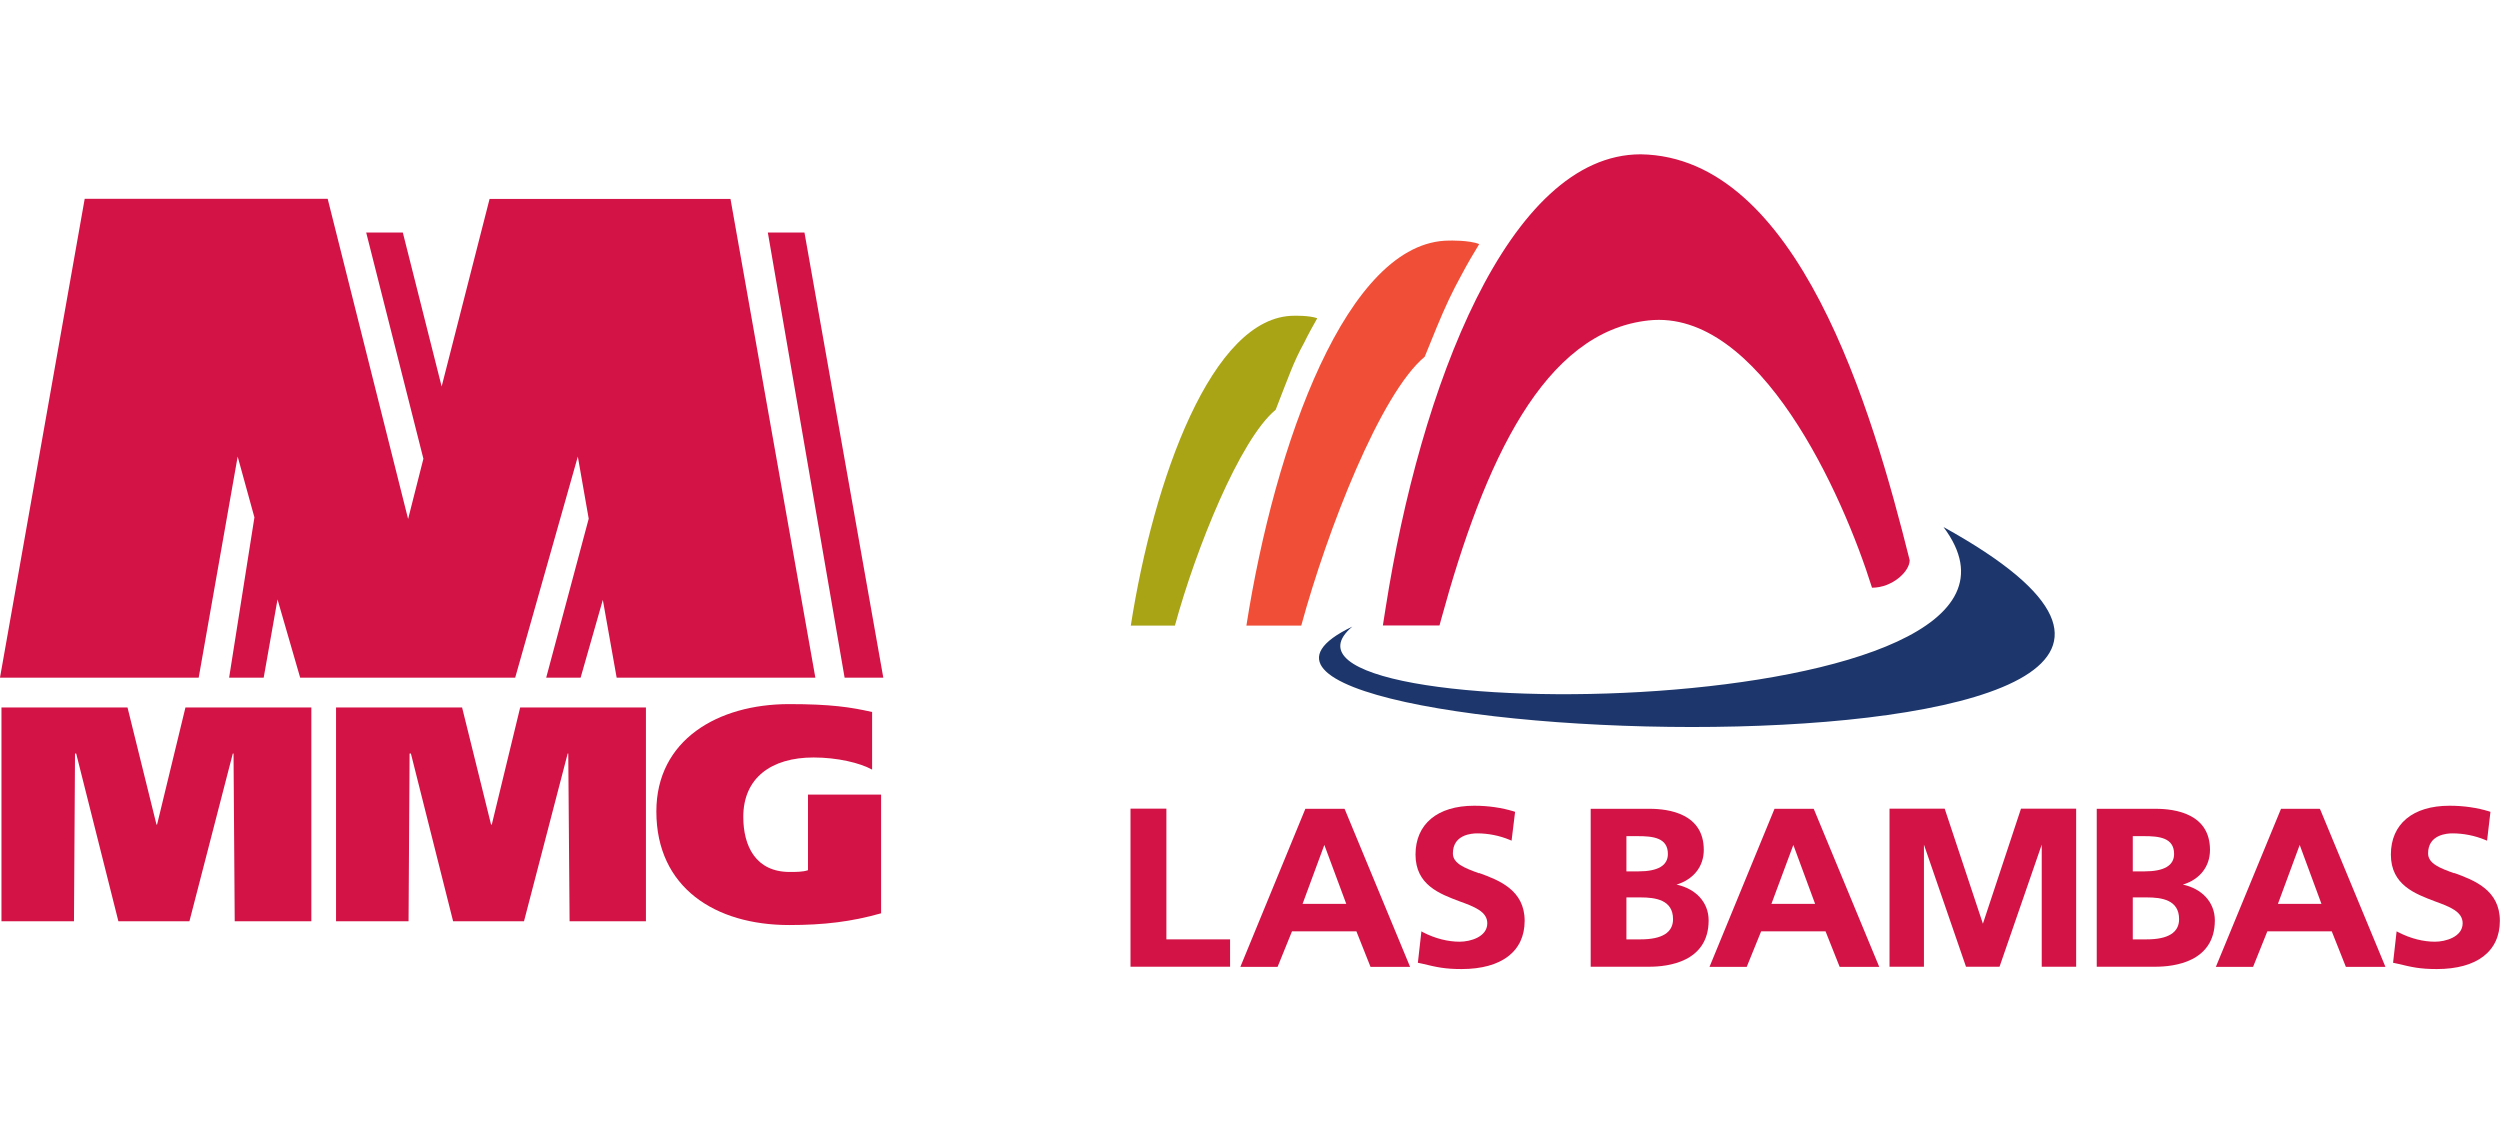
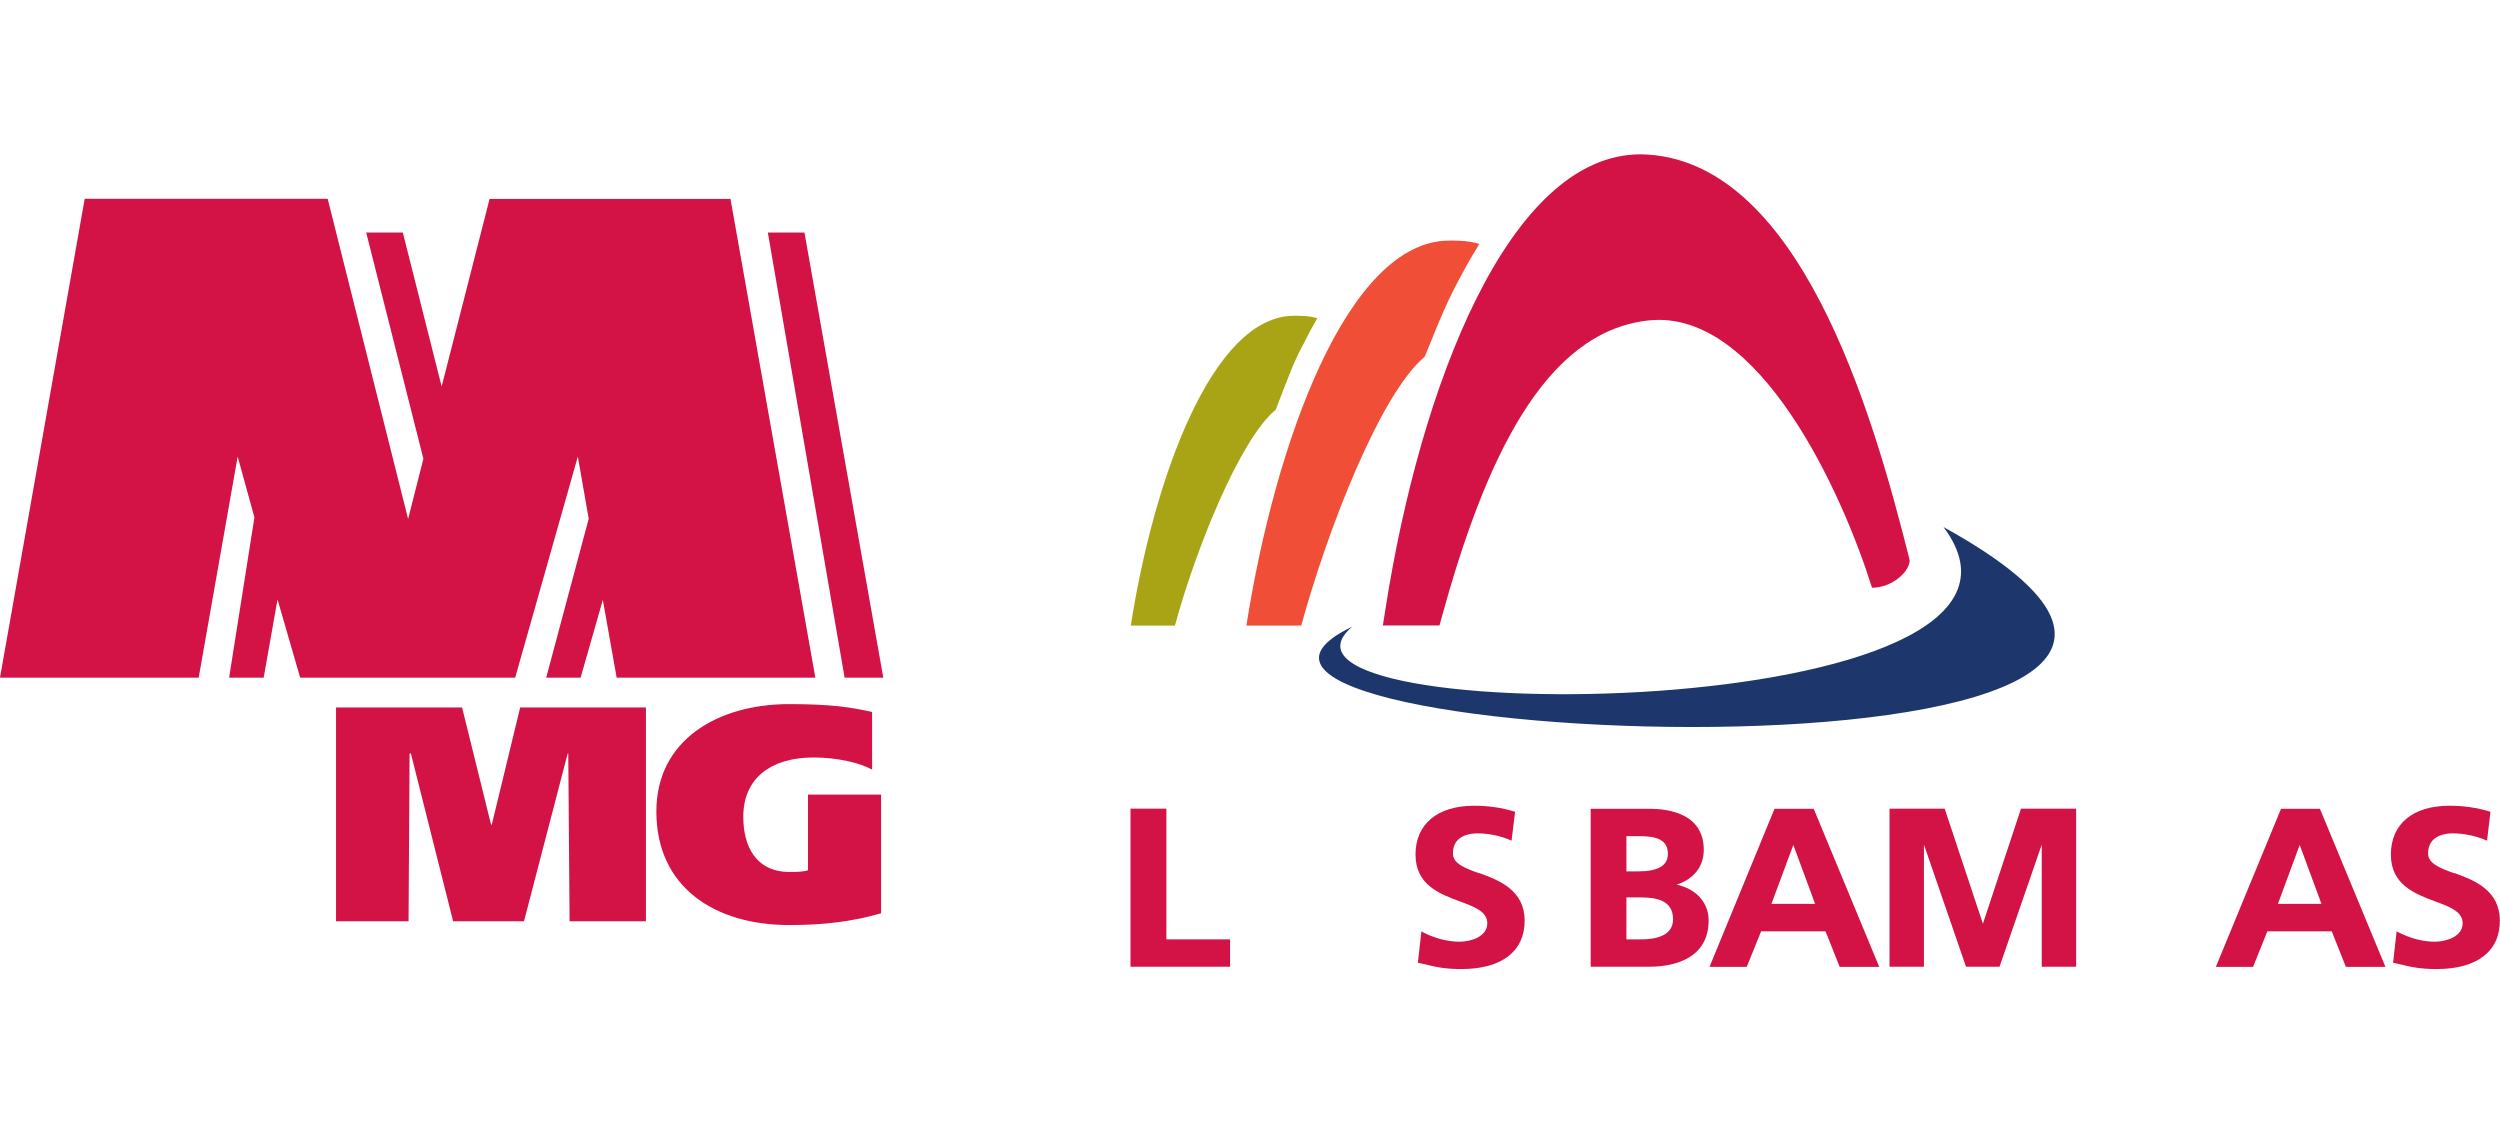
<svg xmlns="http://www.w3.org/2000/svg" width="307" height="138" viewBox="0 0 307 138" fill="none">
  <path d="M108.179 112.159C104.567 113.182 101.19 113.595 96.909 113.595C87.843 113.595 80.601 109.017 80.601 99.644C80.601 90.863 88.15 86.464 96.909 86.464C102.02 86.464 104.476 86.841 107.095 87.434V94.508C105.614 93.682 102.833 93.018 99.907 93.018C94.706 93.018 91.275 95.532 91.275 100.308C91.275 103.917 92.81 107.077 96.982 107.077C97.74 107.077 98.607 107.077 99.221 106.862V97.579H108.197V112.195L108.179 112.159Z" fill="#D31245" />
  <path d="M41.267 86.877H56.744L60.302 101.26H60.392L63.878 86.877H79.319V113.128H69.946L69.783 92.533H69.711L64.347 113.128H55.642L50.459 92.533H50.297L50.17 113.128H41.267V86.877Z" fill="#D31245" />
-   <path d="M0.181 86.877H15.658L19.216 101.26H19.288L22.773 86.877H38.233V113.128H28.823L28.679 92.533H28.589L23.261 113.128H14.538L9.355 92.533H9.21L9.084 113.128H0.181V86.877Z" fill="#D31245" />
  <path d="M74.028 73.662L71.3 83.214H67.074L72.294 63.696L70.957 56.065L63.264 83.214H36.86L34.079 73.608L32.381 83.214H28.137L31.244 63.535L29.185 56.065L24.399 83.214H0L10.402 24.409H40.237L50.116 63.732L51.994 56.334L44.969 28.557H49.466L54.234 47.464L60.121 24.427H89.703L100.124 83.214H75.725" fill="#D31245" />
  <path d="M108.468 83.214H103.718L94.291 28.557H98.788L108.468 83.214Z" fill="#D31245" />
  <path d="M143.233 99.302H138.826V118.713H151.053V115.355H143.233V99.302Z" fill="#D31245" />
-   <path d="M165.32 110.992H159.956L162.629 103.756L165.32 110.992ZM165.104 99.32H160.3L152.317 118.731H156.886L158.656 114.367H166.566L168.3 118.731H173.158L165.158 99.428L165.104 99.32Z" fill="#D31245" />
  <path d="M181.628 107.239C179.895 106.611 178.414 106.054 178.414 104.797C178.414 102.499 180.689 102.337 181.412 102.337C182.73 102.337 184.139 102.606 185.421 103.145L185.62 103.235L186.053 99.698L185.908 99.644C184.446 99.195 182.802 98.944 181.032 98.944C176.517 98.944 173.826 101.188 173.826 104.941C173.826 108.693 176.824 109.771 179.244 110.687C181.068 111.351 182.64 111.943 182.64 113.38C182.64 115.05 180.563 115.642 179.244 115.642C177.8 115.642 176.228 115.247 174.766 114.493L174.549 114.367L174.115 118.228L174.711 118.354C176.409 118.767 177.438 119 179.479 119C184.391 119 187.227 116.827 187.227 113.075C187.227 109.322 184.121 108.101 181.628 107.203" fill="#D31245" />
  <path d="M199.724 110.202H201.458C203.318 110.202 205.449 110.507 205.449 112.877C205.449 114.511 204.113 115.355 201.458 115.355H199.724V110.202ZM201.187 107.006H199.724V102.678H201.097C202.975 102.678 204.817 102.858 204.817 104.869C204.817 106.287 203.607 107.006 201.187 107.006ZM205.847 108.639C207.942 108.011 209.224 106.431 209.224 104.366C209.224 99.967 205.034 99.32 202.56 99.32H195.336V118.713H202.56C204.727 118.713 209.82 118.174 209.82 113.021C209.82 110.812 208.249 109.124 205.847 108.622" fill="#D31245" />
  <path d="M222.913 110.992H217.531L220.222 103.756L222.895 110.992H222.913ZM222.715 99.32H217.911L209.928 118.731H214.497L216.267 114.367H224.177L225.911 118.731H230.769L222.769 99.428L222.715 99.32Z" fill="#D31245" />
  <path d="M243.501 113.434L238.806 99.302H232.033V118.713H236.259V103.72L241.388 118.605L241.425 118.713H245.542L250.725 103.72V118.713H254.951V99.302H248.179L243.501 113.434Z" fill="#D31245" />
-   <path d="M261.905 110.202H263.62C265.48 110.202 267.593 110.507 267.593 112.877C267.593 114.511 266.257 115.355 263.62 115.355H261.905V110.202ZM263.367 107.006H261.905V102.678H263.277C265.137 102.678 266.979 102.858 266.979 104.869C266.979 106.287 265.751 107.006 263.349 107.006M268.027 108.639C270.122 108.011 271.386 106.431 271.386 104.366C271.386 99.967 267.196 99.32 264.704 99.32H257.48V118.713H264.704C266.889 118.713 271.982 118.174 271.982 113.021C271.982 110.812 270.411 109.124 268.027 108.622" fill="#D31245" />
  <path d="M285.075 110.992H279.73L282.403 103.756L285.075 110.992ZM284.877 99.32H280.109L272.108 118.731H276.678L278.429 114.367H286.34L288.073 118.731H292.931L284.931 99.428L284.859 99.32H284.877Z" fill="#D31245" />
  <path d="M301.383 107.239C299.632 106.611 298.169 106.054 298.169 104.797C298.169 102.499 300.462 102.337 301.149 102.337C302.503 102.337 303.894 102.606 305.194 103.145L305.411 103.235L305.826 99.698L305.682 99.644C304.219 99.195 302.593 98.944 300.805 98.944C296.291 98.944 293.6 101.188 293.6 104.941C293.6 108.693 296.616 109.771 299.018 110.687C300.842 111.351 302.413 111.943 302.413 113.38C302.413 115.05 300.318 115.642 299.018 115.642C297.555 115.642 296.02 115.247 294.539 114.493L294.304 114.367L293.87 118.228L294.466 118.354C296.164 118.767 297.194 119 299.234 119C304.165 119 306.982 116.827 306.982 113.075C306.982 109.322 303.876 108.101 301.383 107.203" fill="#D31245" />
  <path d="M201.476 18.95C185.204 18.95 174.386 47.644 170.16 74.631L169.817 76.804C169.817 76.804 173.357 76.804 176.77 76.804L176.969 76.068C182.297 56.604 189.575 40.731 202.451 39.348C216.087 37.876 226.327 60.787 229.884 72.171C232.377 72.171 234.508 70.178 234.508 68.796C229.884 50.265 220.818 19.256 201.494 18.95" fill="#D31245" />
  <path d="M174.964 43.783C175.055 43.604 176.012 41.18 176.427 40.192C177.547 37.499 178.323 35.847 179.479 33.746C180.184 32.417 180.906 31.178 181.646 29.975C180.4 29.473 177.98 29.544 177.98 29.544C165.447 29.544 156.543 54.539 153.058 76.822H159.794C163.009 65.043 169.528 48.308 174.964 43.801" fill="#F04E37" />
  <path d="M238.661 64.72C299.74 98.477 134.311 92.192 166.061 76.948C150.981 89.732 257.082 89.283 238.661 64.72Z" fill="#1D376C" />
  <path d="M156.652 50.319C158.277 46.171 158.837 44.466 160.137 42.113C160.661 41.036 161.221 40.031 161.762 39.079C160.733 38.72 158.927 38.774 158.927 38.774C148.832 38.774 141.662 58.884 138.863 76.822H144.281C146.863 67.341 152.263 53.964 156.633 50.337" fill="#A9A415" />
</svg>